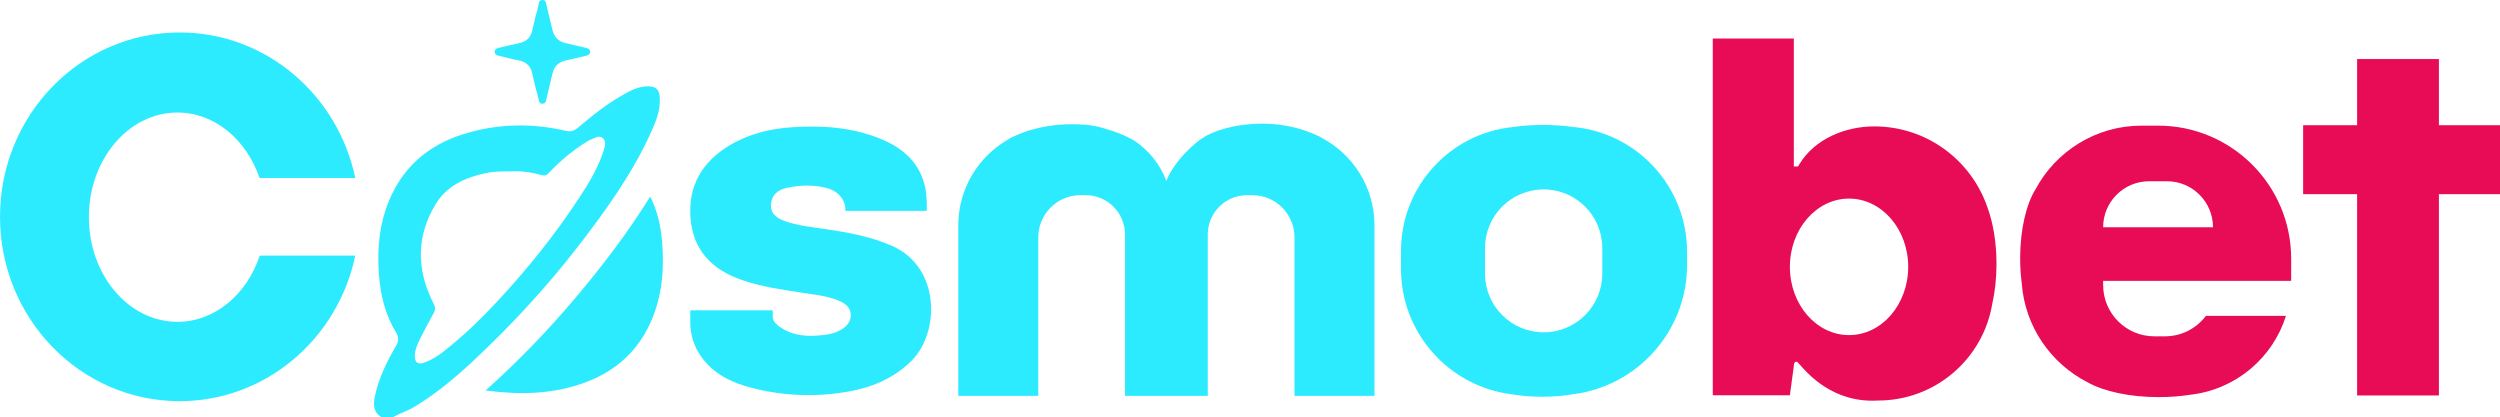
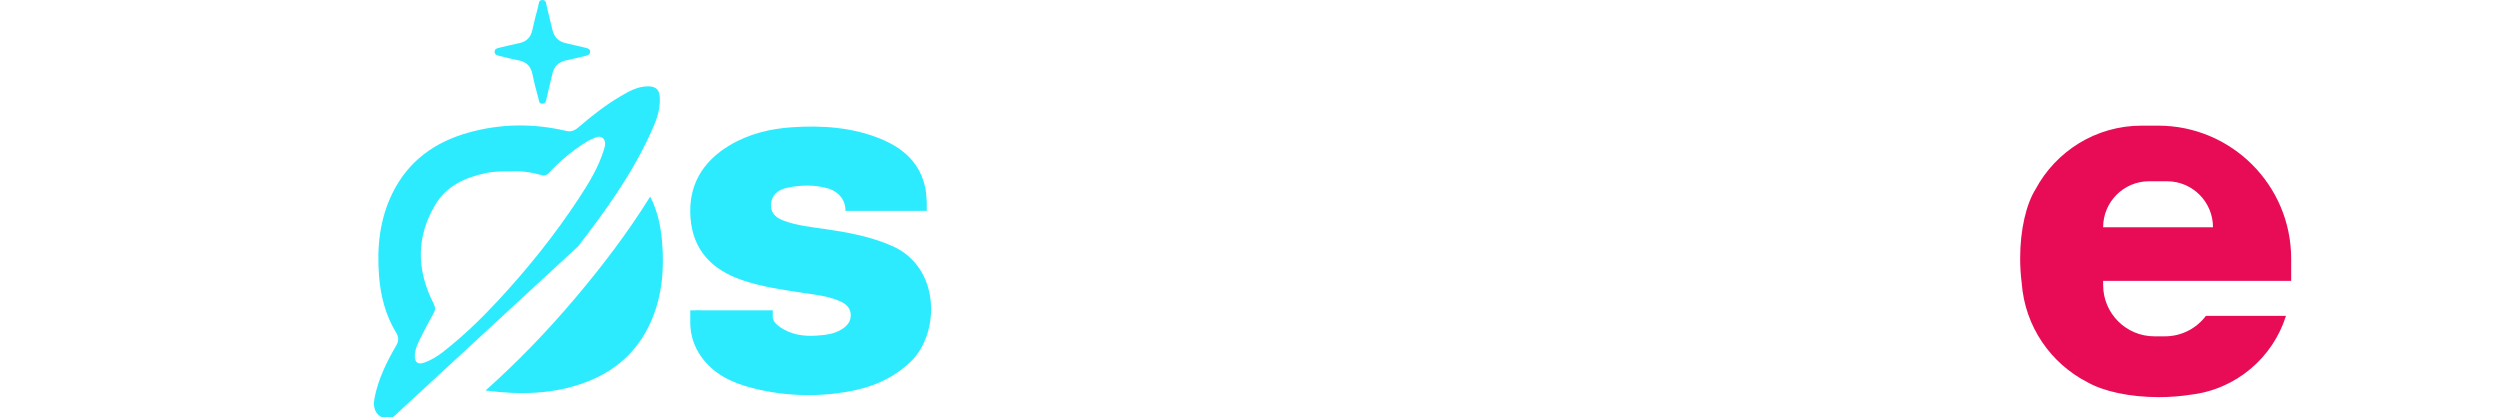
<svg xmlns="http://www.w3.org/2000/svg" id="Layer_2" viewBox="0 0.01 1724.1 287.67">
  <defs>
    <style> .cls-1 { fill: #2cebff; } .cls-2 { fill: #e80c56; } </style>
  </defs>
  <g id="Layer_1-2" data-name="Layer_1">
-     <polygon class="cls-2" points="1724.1 86.36 1681.97 86.36 1681.97 40.73 1625.56 40.73 1625.56 86.36 1588.34 86.36 1588.34 133.92 1625.56 133.92 1625.56 272.74 1681.97 272.74 1681.97 133.92 1724.1 133.92 1724.1 86.36" />
-     <path class="cls-1" d="M398.72,169.86c18.68-24.19,36.55-48.94,49.42-76.84,3.82-8.27,7.54-16.66,6.86-26.14-.35-4.95-2.61-7.19-7.55-7.32-7.35-.2-13.5,3.3-19.49,6.83-10.04,5.9-19.24,13.01-28.06,20.6-2.65,2.28-5.17,4.32-9.28,3.34-22.72-5.36-45.44-5.14-67.92,1.23-23.14,6.56-41.23,19.67-52.03,41.62-8.91,18.1-10.82,37.47-9.26,57.19,1.08,13.6,4.4,26.83,11.58,38.68,2.09,3.46,2.2,5.96.14,9.47-6.37,10.9-11.92,22.24-14.58,34.69-1.18,5.52-1.29,10.99,4.54,14.47h7.99c4.73-2.72,10-4.25,14.7-7.09,14.71-8.91,27.87-19.82,40.36-31.49,26.24-24.53,50.61-50.81,72.57-79.24ZM306.02,242.35c-4.19,3.28-8.7,6.12-13.79,7.84-3.94,1.33-6.14-.25-6.16-4.39-.02-4.26,1.66-8.12,3.48-11.82,2.99-6.1,6.22-12.08,9.52-18.02,1.34-2.41,1.21-4.16-.11-6.74-11.74-23.05-12.07-46.17,1.55-68.52,7.73-12.68,20.51-18.33,34.62-21.35,5.25-1.12,10.55-1.15,17.15-1.15,6.25-.39,13.69.39,20.88,2.51,2.61.77,3.98,0,5.58-1.7,7.32-7.75,15.41-14.6,24.42-20.35,1.54-.98,3.11-1.97,4.8-2.62,2.55-.98,5.44-3,7.91-.65,2.27,2.16,1.4,5.35.57,8-3.66,11.84-10.02,22.36-16.74,32.63-16.73,25.58-35.79,49.32-56.63,71.73-11.56,12.43-23.7,24.13-37.07,34.58Z" />
+     <path class="cls-1" d="M398.72,169.86c18.68-24.19,36.55-48.94,49.42-76.84,3.82-8.27,7.54-16.66,6.86-26.14-.35-4.95-2.61-7.19-7.55-7.32-7.35-.2-13.5,3.3-19.49,6.83-10.04,5.9-19.24,13.01-28.06,20.6-2.65,2.28-5.17,4.32-9.28,3.34-22.72-5.36-45.44-5.14-67.92,1.23-23.14,6.56-41.23,19.67-52.03,41.62-8.91,18.1-10.82,37.47-9.26,57.19,1.08,13.6,4.4,26.83,11.58,38.68,2.09,3.46,2.2,5.96.14,9.47-6.37,10.9-11.92,22.24-14.58,34.69-1.18,5.52-1.29,10.99,4.54,14.47h7.99ZM306.02,242.35c-4.19,3.28-8.7,6.12-13.79,7.84-3.94,1.33-6.14-.25-6.16-4.39-.02-4.26,1.66-8.12,3.48-11.82,2.99-6.1,6.22-12.08,9.52-18.02,1.34-2.41,1.21-4.16-.11-6.74-11.74-23.05-12.07-46.17,1.55-68.52,7.73-12.68,20.51-18.33,34.62-21.35,5.25-1.12,10.55-1.15,17.15-1.15,6.25-.39,13.69.39,20.88,2.51,2.61.77,3.98,0,5.58-1.7,7.32-7.75,15.41-14.6,24.42-20.35,1.54-.98,3.11-1.97,4.8-2.62,2.55-.98,5.44-3,7.91-.65,2.27,2.16,1.4,5.35.57,8-3.66,11.84-10.02,22.36-16.74,32.63-16.73,25.58-35.79,49.32-56.63,71.73-11.56,12.43-23.7,24.13-37.07,34.58Z" />
    <path class="cls-1" d="M448.41,135.59c-15.64,25.09-33.22,48.17-51.99,70.33-18.75,22.13-38.8,43.07-61.56,63.39,24.36,3.17,46.65,2.54,68.36-5.42,20.83-7.64,36.3-21.19,45.42-41.46,8.03-17.85,9.6-36.8,7.94-55.99-.9-10.45-3.03-20.81-8.16-30.84Z" />
    <path class="cls-1" d="M344.42,38.56c4.35,1.06,8.68,2.23,13.07,3.03,5.64,1.02,8.65,4.21,9.75,9.77,1.1,5.51,2.55,10.95,4.04,16.36.43,1.58.36,4.04,3.04,3.8,2.11-.19,2.26-2.14,2.64-3.72,1.38-5.79,2.65-11.6,4.11-17.36,1.2-4.75,4.24-7.7,9.14-8.74,4.54-.96,9.05-2.05,13.56-3.16,1.42-.35,3-.68,3.23-2.75.01-2.07-1.71-2.49-3.31-2.88-4.51-1.09-9.03-2.12-13.56-3.14-5.08-1.14-8.03-4.27-9.18-9.29-1.22-5.31-2.57-10.6-3.85-15.9-.45-1.87-.27-4.49-2.87-4.57-3.08-.1-2.62,2.93-3.14,4.81-1.45,5.26-2.82,10.55-3.96,15.88-1.1,5.15-4.11,8.07-9.23,9.12-4.54.93-9.06,2.01-13.57,3.11-1.42.35-3.09.69-3.2,2.6-.13,2.22,1.67,2.64,3.29,3.03Z" />
    <path class="cls-1" d="M615.27,169.66c-14.47-6.41-29.71-9.24-45.16-11.53-10.16-1.5-20.46-2.42-30.16-6.12-6.45-2.46-9.29-7.02-7.99-13.04,1.26-5.82,5.87-8.39,11.07-9.49,9.7-2.04,19.48-2.15,29.08.79,12.06,4.71,10.92,15.18,10.92,15.18h56.1v-5.83s-.26-6.38-.9-9.57c-3.58-17.75-15.47-28.06-31.37-34.47-19.36-7.8-39.76-9.16-60.28-7.83-15.34.99-30.22,4.54-43.61,12.61-18.72,11.29-28.38,27.73-26.79,49.67,1.63,22.46,14.74,35.99,35.58,43.14,13.6,4.66,27.71,6.62,41.8,8.78,8.68,1.33,17.48,2.16,25.65,5.75,4.21,1.85,7.47,4.72,7.51,9.6.04,4.75-2.85,7.86-6.86,10.2-5.23,3.04-11.08,3.6-16.81,3.98-9.08.61-17.91-.7-25.59-6.23-2.18-1.57-4.05-3.43-4.53-5.99v-5.23h-3.84c-.34-.02-.69-.02-1.06-.02-.63,0-1.25.01-1.88.02h-42.36c-.74-.02-1.47-.05-2.2-.09-.73-.04-1.36,0-1.91.09h-3.65v5.96c-.04,1.2-.04,2.39,0,3.57l.12,1.99c.58,7.11,2.84,13.79,7.03,19.87,8.59,12.49,21.45,18.57,35.58,22.18,21.15,5.4,42.67,6.33,64.19,2.83,17.14-2.79,32.78-8.86,45.6-21.53,19.5-19.26,20.37-64.35-13.25-79.24Z" />
-     <path class="cls-1" d="M179.18,176.27c-8.94,26.75-31,45.68-56.81,45.68-33.73,0-61.08-32.31-61.08-72.17s27.35-72.17,61.08-72.17c25.65,0,47.59,18.69,56.64,45.17h66c-11.97-57.37-61.65-100.38-121.12-100.38C55.46,22.4,0,79.31,0,149.53s55.46,127.13,123.88,127.13c59.47,0,109.15-43.01,121.12-100.38h-65.83Z" />
-     <path class="cls-1" d="M911.47,95.06c-.41-.31-.96-.63-1.65-.97-11.52-5.6-25.03-8.82-39.49-8.82s-28.73,3.28-37.78,8.01-23.31,18.7-28.16,31.48c-4.28-11.27-11.96-20.87-21.79-27.54-6.45-3.92-15.25-7.25-25.92-9.98-6.39-1.31-11.61-1.54-17.69-1.54-9.31,0-18.25,1.25-26.55,3.55-3.88.97-7.62,2.29-11.2,3.9-1.05.44-2.09.9-3.11,1.38-1.32.62-2.23,1.16-2.79,1.62-20.58,11.75-34.46,33.88-34.46,59.27v117.6h55.16v-109.32c0-16.07,13.03-29.1,29.1-29.1h3.58c14.99,0,27.14,12.15,27.14,27.14v111.28h57.06v-111.28c0-14.99,12.15-27.14,27.14-27.14h3.58c16.07,0,29.1,13.03,29.1,29.1v109.32h55.16v-117.6c0-26.19-14.76-48.92-36.42-60.36Z" />
-     <path class="cls-2" d="M1376.86,181.97c0-14.87-2.36-28.47-6.26-38.99-11.09-32.45-41.83-55.8-78.03-55.8h0c-20.59,0-41.29,9.01-51.48,25.85-.36.6-.73,1.19-1.1,1.77h-2.89V26.57h-55.9v246.04h53.17l2.99-22.11c.55-1.16,1.88-1.61,3.09.13,6.03,6.87,23.53,27.47,54.75,25.6h0c39.58,0,72.42-28.81,78.73-66.61,1.87-8.28,2.94-17.68,2.94-27.64ZM1275.17,231.11c-22.53,0-40.8-21.08-40.8-47.07s18.27-47.07,40.8-47.07,40.8,21.08,40.8,47.07-18.27,47.07-40.8,47.07Z" />
    <path class="cls-2" d="M1504.98,193.73h75.1v-15.3c0-50.68-41.09-91.77-91.77-91.77h-11.35c-31.64,0-59.13,17.72-73.12,43.77-6.43,10.26-10.66,27.81-10.66,47.75,0,5.97.38,11.73,1.09,17.14,2.18,29.86,20.03,55.36,45.36,68.31,10.94,6.2,28.89,10.25,49.19,10.25,7.79,0,15.23-.6,22.07-1.69,31.02-3.63,56.5-25.35,65.6-54.34h-55.22c-6.44,8.56-16.69,14.1-28.23,14.1h-7.31c-19.51,0-35.32-15.81-35.32-35.32v-2.91h54.58ZM1482.12,125.01h12.33c17.52,0,31.72,14.2,31.72,31.72h-75.77c0-17.52,14.2-31.72,31.72-31.72Z" />
-     <path class="cls-1" d="M1084.32,87.52c-6.12-.87-12.96-1.35-20.17-1.35s-14.66.53-20.99,1.47c-43.24,4.43-76.97,40.96-76.97,85.37v12.41c0,44.51,33.36,81.23,76.45,86.52,6.3,1.08,13.38,1.68,20.86,1.68s14.49-.6,20.76-1.66c44.62-5.31,79.22-43.28,79.22-89.33v-8.91c0-45.31-34.83-82.46-79.16-86.2ZM1024.12,171.07c0-22.33,18.11-40.44,40.44-40.44s40.44,18.11,40.44,40.44v17.68c0,22.34-18.11,40.44-40.44,40.44s-40.44-18.11-40.44-40.44v-17.68Z" />
  </g>
</svg>